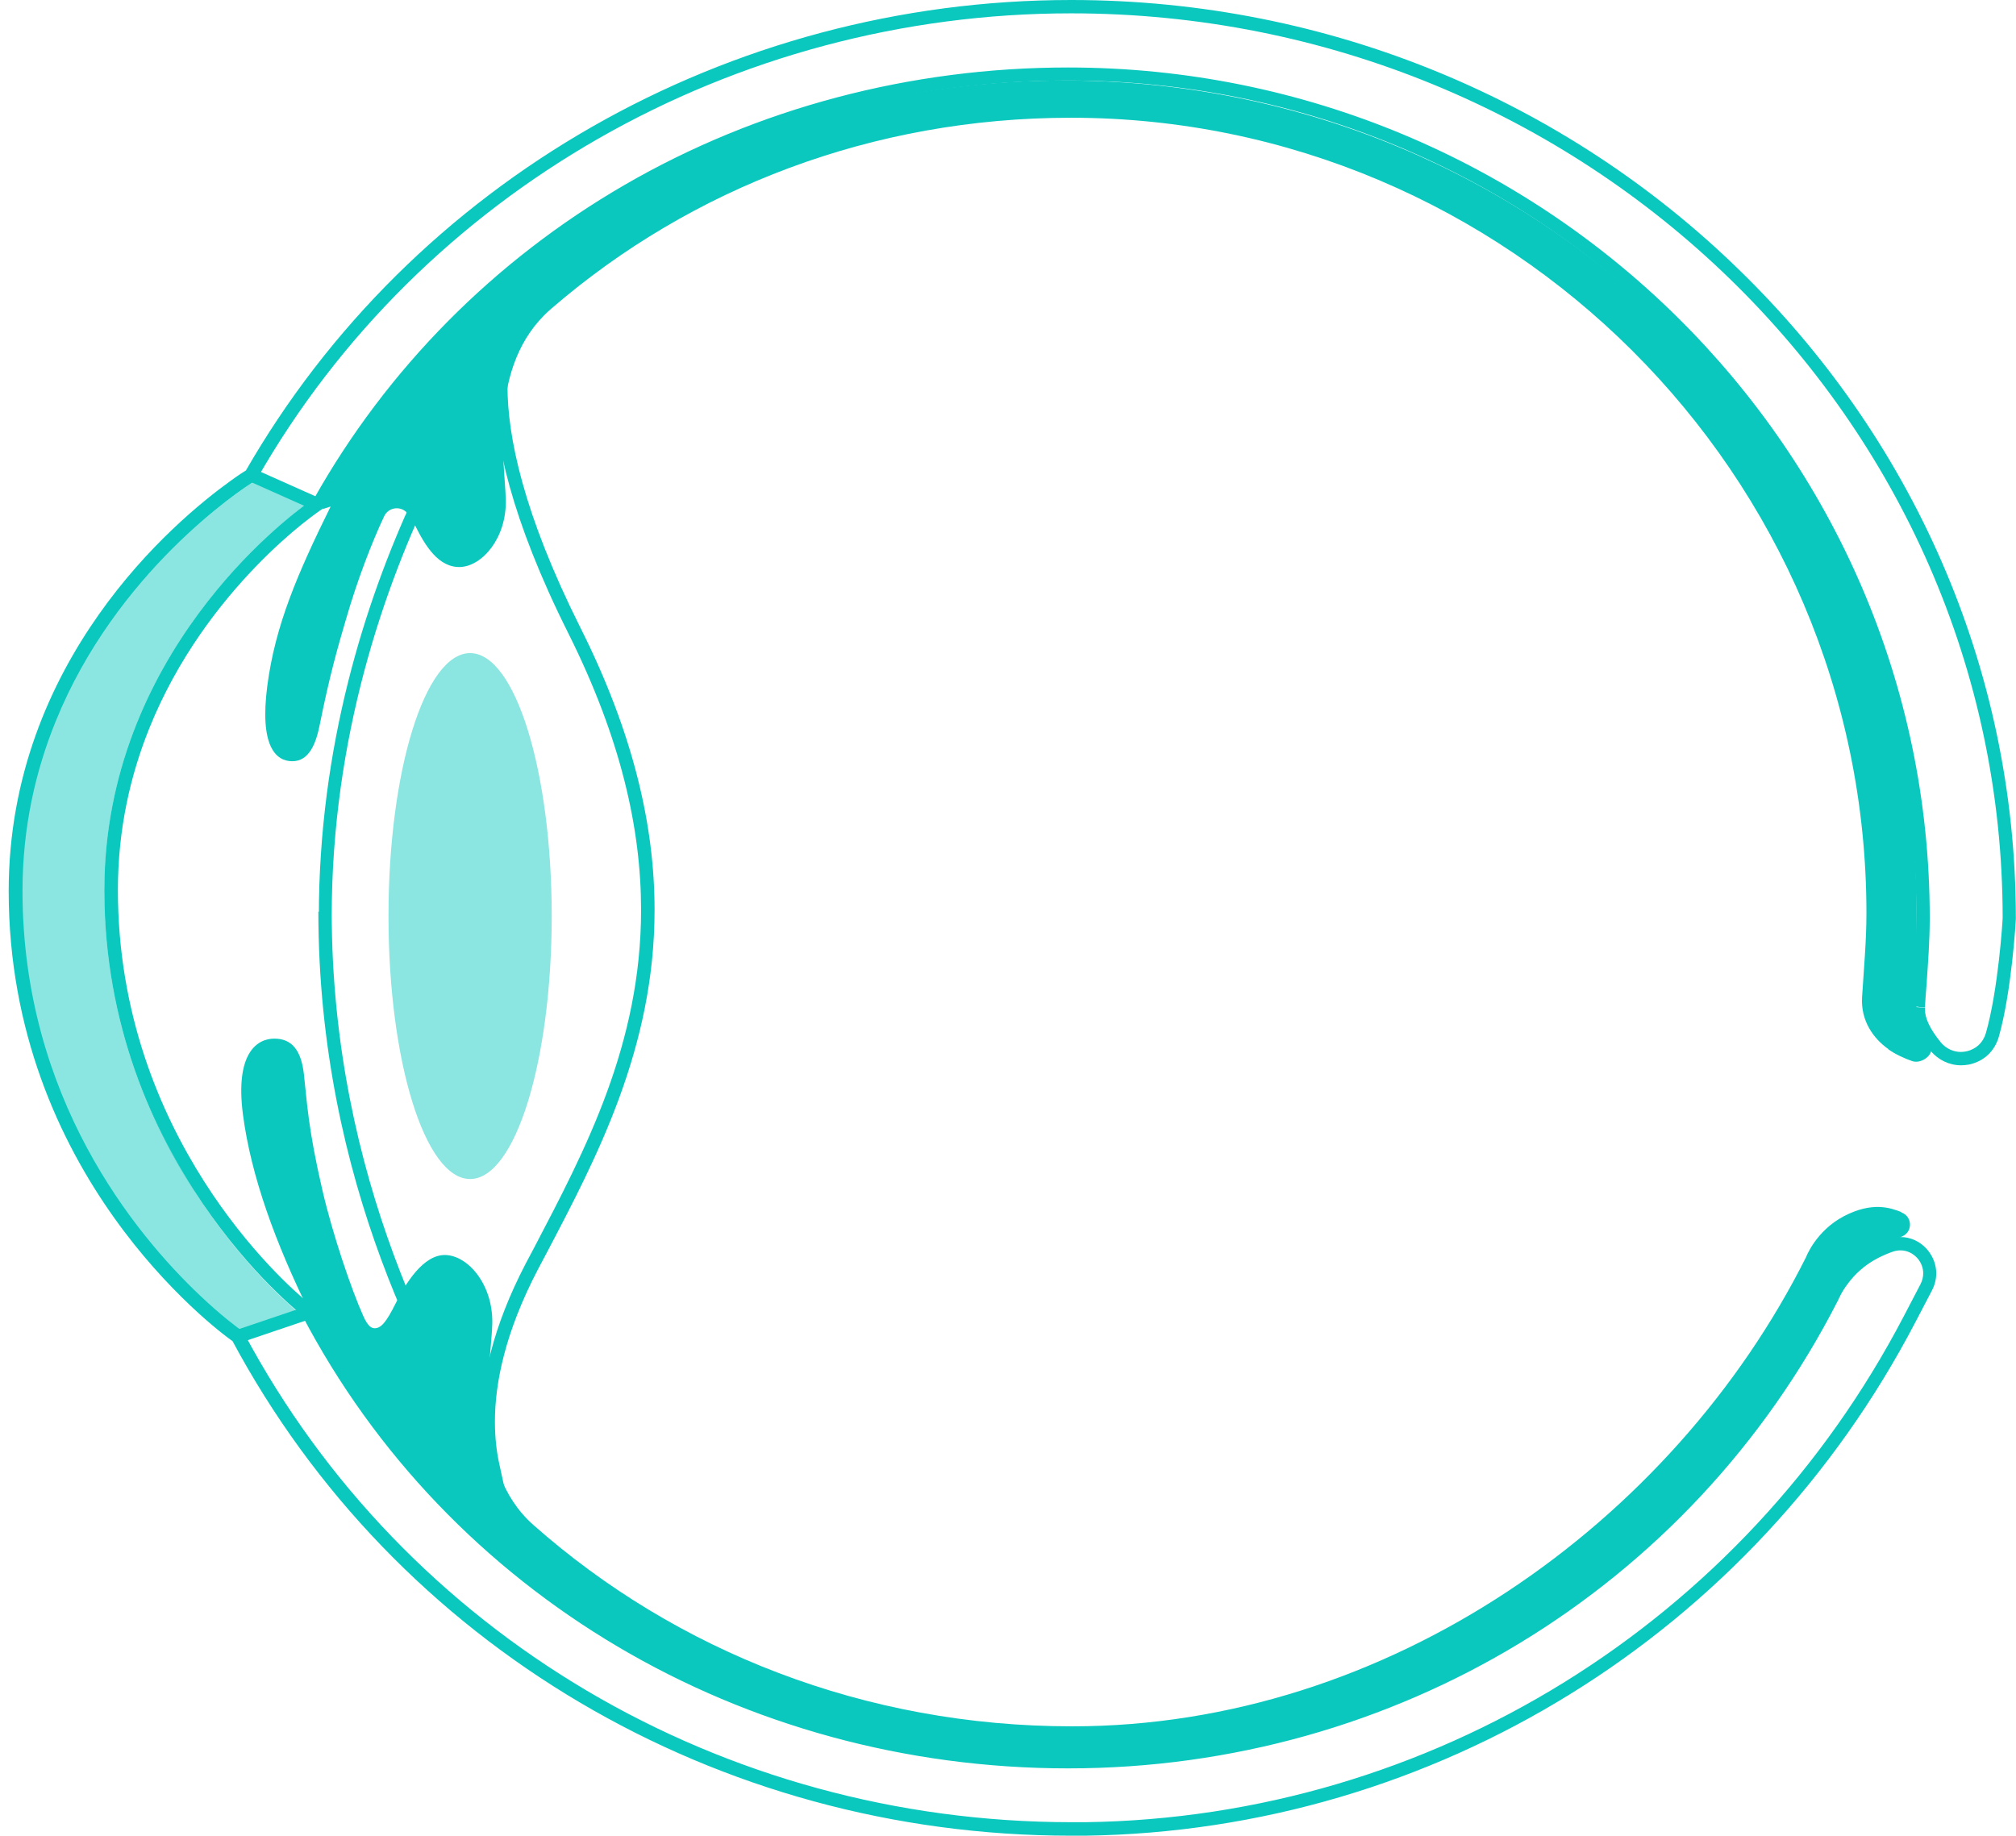
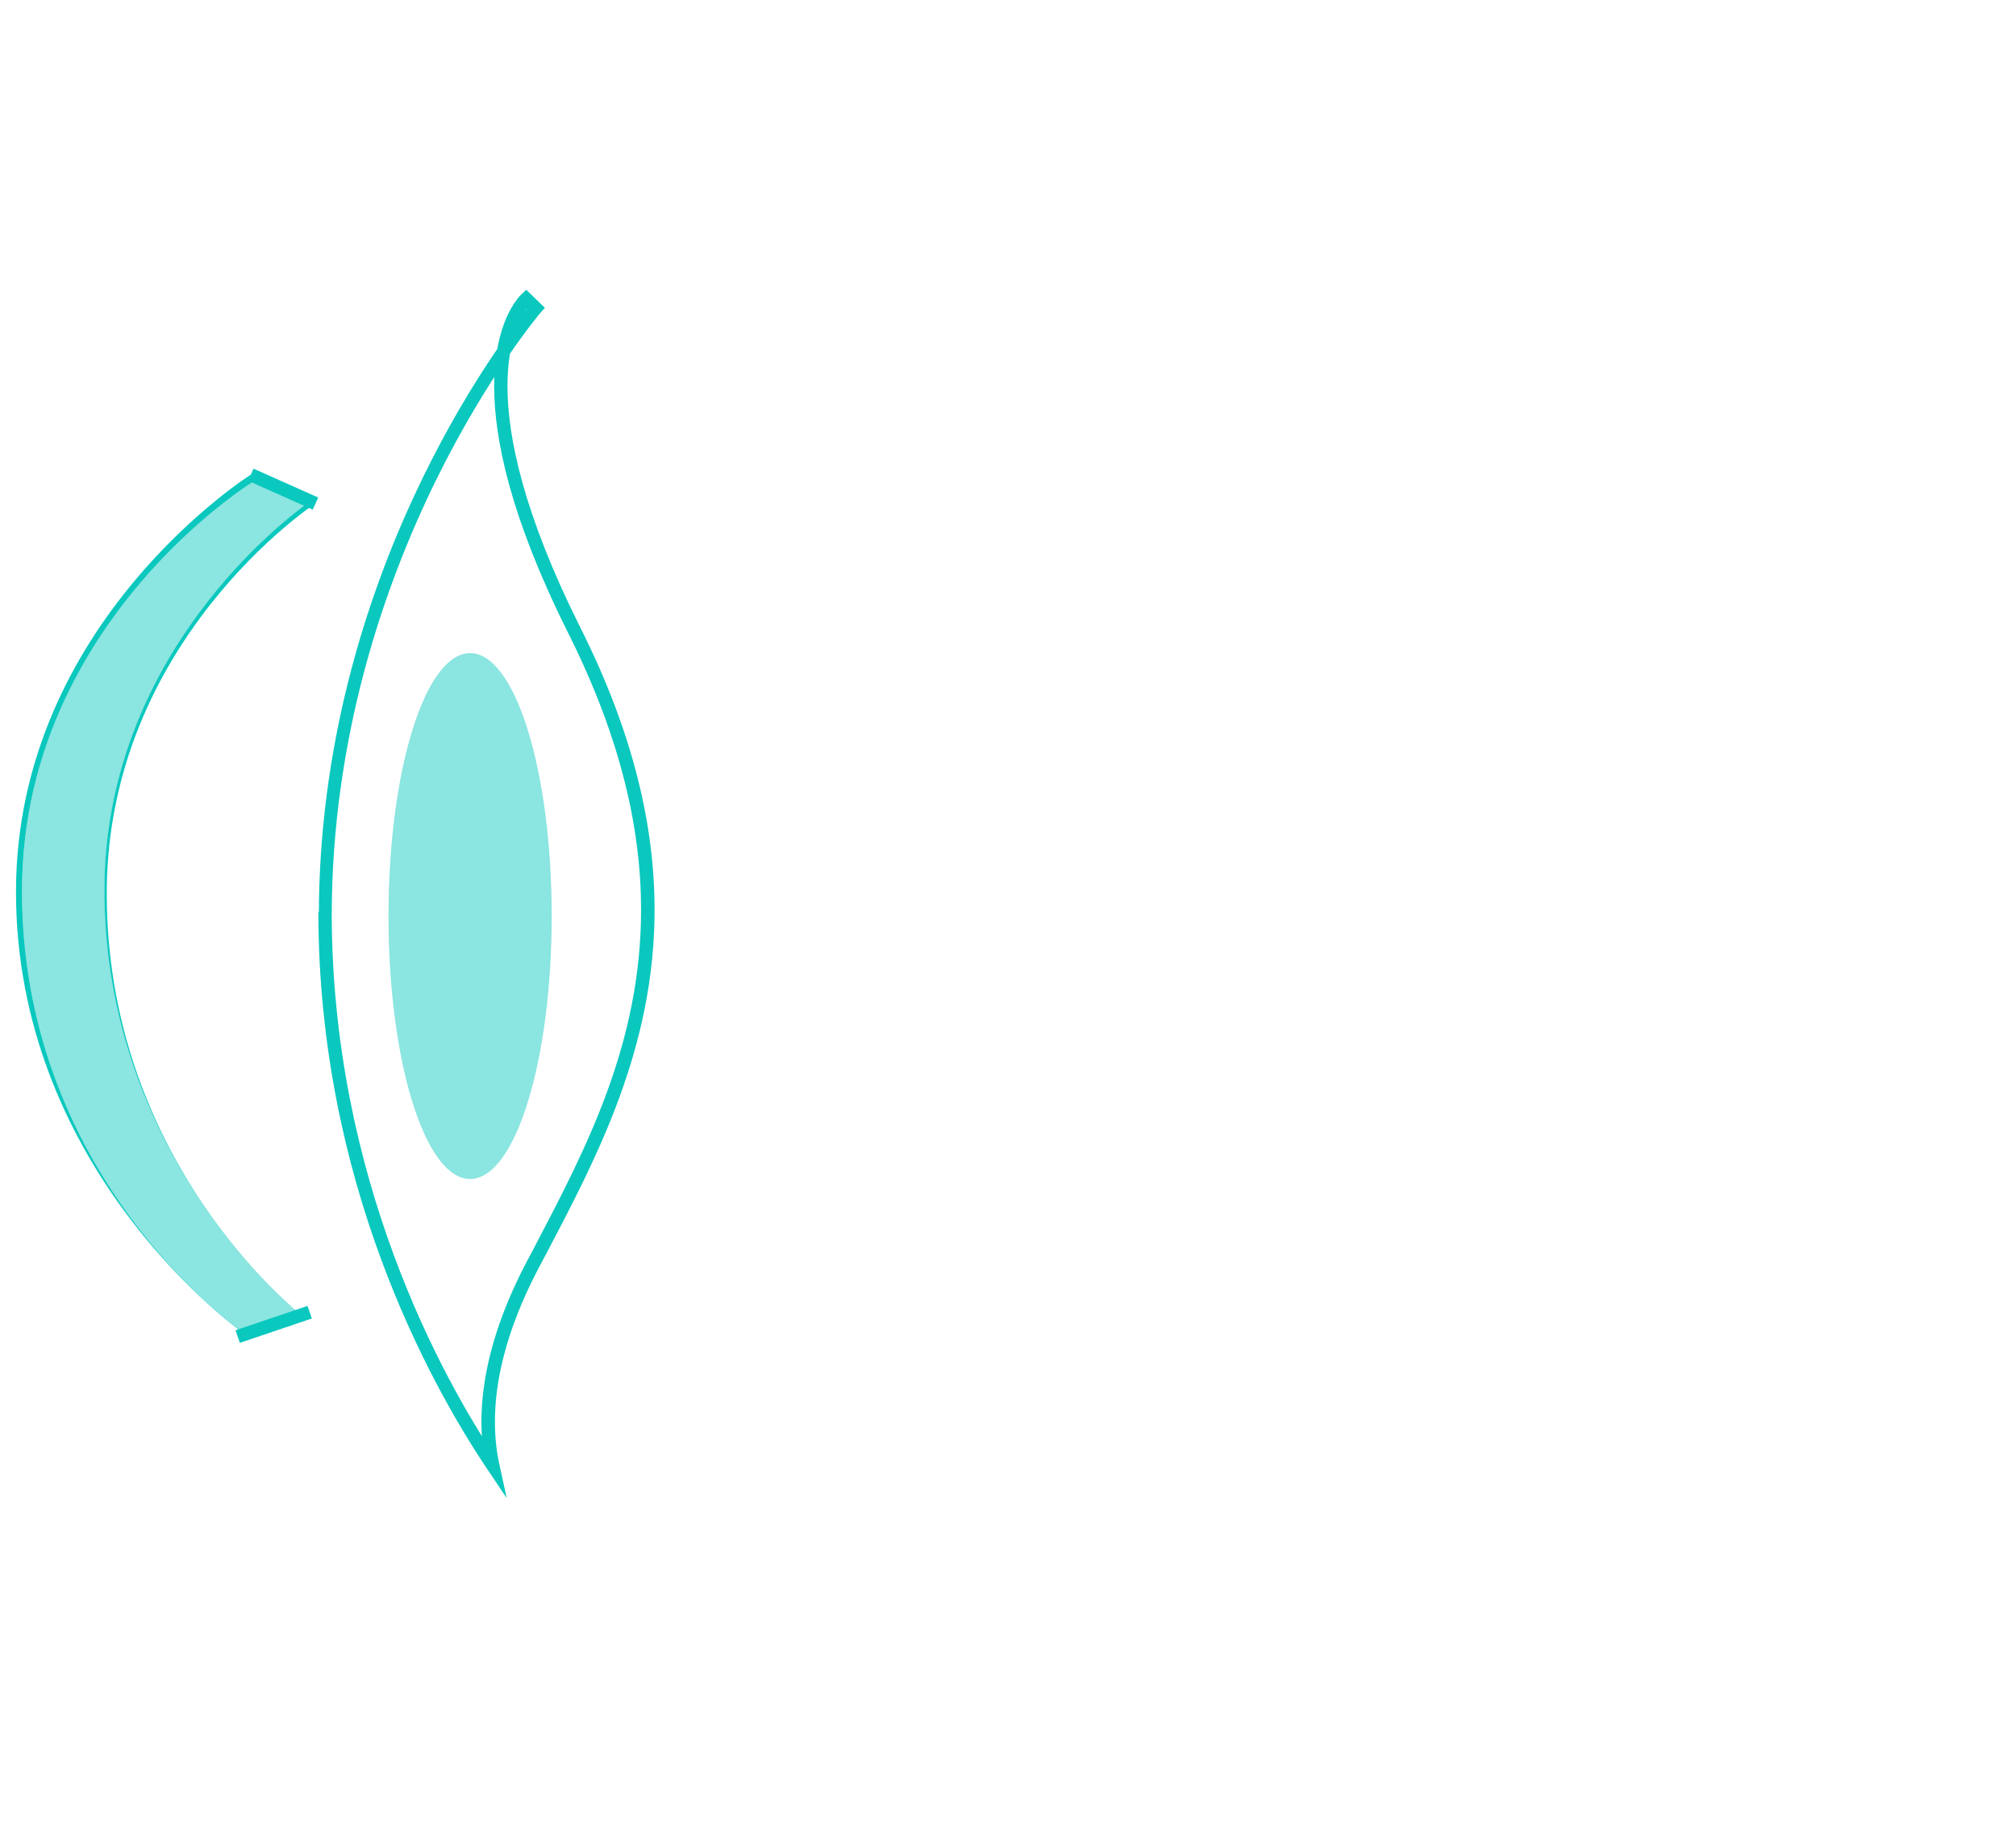
<svg xmlns="http://www.w3.org/2000/svg" id="Layer_2" data-name="Layer 2" viewBox="0 0 129.94 118.33">
  <defs>
    <style> .cls-1 { fill: none; } .cls-2, .cls-3 { fill: #0ac8be; } .cls-3 { opacity: .47; } </style>
    <clipPath id="clippath">
-       <rect class="cls-1" width="129.94" height="118.33" />
-     </clipPath>
+       </clipPath>
  </defs>
  <g id="Layer_1-2" data-name="Layer 1">
    <g>
      <polyline class="cls-2" points="15.99 30.99 20.16 32.85 20.51 32.07 16.34 30.21" />
      <polyline class="cls-2" points="15.46 86.56 20.1 84.99 19.82 84.18 15.18 85.75" />
    </g>
-     <path class="cls-2" d="M122.55,78.13c-.69-.27-1.86-.69-3.69,.26-1.82,.95-2.45,2.64-2.45,2.64-8.59,17.14-26.94,30.25-47.31,30.25-13.33,0-25.51-4.83-34.72-12.98-4.15-3.67-2.71-10.42-2.65-12.96,.06-2.54-1.56-4.39-3-4.44-1.44-.06-2.6,1.85-3.23,3.12-.63,1.27-.96,1.59-1.34,1.6-.18,0-.43-.07-.75-.8-.77-1.72-1.97-5.25-2.63-8.1-.92-3.96-.99-5.67-1.19-7.46-.18-1.61-.81-2.31-1.91-2.31s-2.54,.92-2.02,4.9c.52,3.98,2.11,8.31,4.3,12.75l.18,.3c9.35,17.2,27.76,28.44,48.94,28.44s40.45-12.26,49.58-30.13c0,0,.84-1.49,2.61-2.75,.48-.34,.92-.59,1.33-.76,.69-.29,.67-1.27-.03-1.54h-.02Z" />
-     <path class="cls-2" d="M16.16,30.6S1.03,40.13,1.03,57.49s13.39,27.55,14.65,28.43l-.03-.06-.08-.06c-.3-.21-1.34-.98-2.72-2.29-2.08-1.97-4.94-5.16-7.28-9.52-2.34-4.36-4.15-9.89-4.15-16.55,0-4.12,.85-7.77,2.15-10.96,1.95-4.78,4.9-8.5,7.5-11.1,1.3-1.3,2.51-2.32,3.45-3.05,.95-.73,1.63-1.18,1.87-1.32l.1-.06,.05-.1s.03-.05,.04-.07l-.42-.18Zm3.83,1.71c-.87,.62-4.13,3.08-7.2,7.25-3.12,4.23-6.06,10.24-6.06,17.82,0,8.71,3.15,15.53,6.3,20.17,.24,.36,.49,.71,.73,1.04-3.34-4.62-6.88-11.71-6.88-20.99,0-16.32,13.45-25.15,13.45-25.15l-.34-.15Zm-.51,52.51s.03,.05,.04,.08h.04s-.03-.03-.08-.08" />
+     <path class="cls-2" d="M16.16,30.6S1.03,40.13,1.03,57.49s13.39,27.55,14.65,28.43l-.03-.06-.08-.06c-.3-.21-1.34-.98-2.72-2.29-2.08-1.97-4.94-5.16-7.28-9.52-2.34-4.36-4.15-9.89-4.15-16.55,0-4.12,.85-7.77,2.15-10.96,1.95-4.78,4.9-8.5,7.5-11.1,1.3-1.3,2.51-2.32,3.45-3.05,.95-.73,1.63-1.18,1.87-1.32l.1-.06,.05-.1s.03-.05,.04-.07l-.42-.18Zm3.83,1.71c-.87,.62-4.13,3.08-7.2,7.25-3.12,4.23-6.06,10.24-6.06,17.82,0,8.71,3.15,15.53,6.3,20.17,.24,.36,.49,.71,.73,1.04-3.34-4.62-6.88-11.71-6.88-20.99,0-16.32,13.45-25.15,13.45-25.15l-.34-.15Zm-.51,52.51s.03,.05,.04,.08s-.03-.03-.08-.08" />
    <path class="cls-2" d="M21.38,59.09c0-11.52,3.34-21.23,6.69-28.07,1.68-3.42,3.36-6.13,4.63-7.98,.64-.93,1.17-1.65,1.54-2.13,.19-.24,.34-.43,.44-.56,.1-.13,.16-.2,.17-.2l.27-.31-1.2-1.16-.3,.28c-.1,.09-.54,.54-.96,1.48-.42,.95-.81,2.39-.81,4.45,0,3.41,1.06,8.5,4.78,15.93,3.41,6.82,4.69,12.65,4.69,17.83,0,4.31-.89,8.17-2.2,11.75-1.31,3.58-3.04,6.87-4.71,10.06l-.52,.98c-2.17,4.16-2.86,7.57-2.86,10.2,0,1.11,.12,2.07,.3,2.9l.42-.09,.36-.24c-1.82-2.72-4.51-7.29-6.73-13.32-2.23-6.03-4-13.52-4-22.12h-.86c0,8.71,1.79,16.31,4.05,22.42,2.26,6.11,4.97,10.73,6.83,13.5l1.26,1.88-.48-2.21c-.17-.77-.28-1.68-.28-2.72,0-2.48,.65-5.75,2.77-9.81h0s.52-.98,.52-.98c1.67-3.18,3.42-6.51,4.75-10.16,1.33-3.65,2.25-7.61,2.25-12.04,0-5.32-1.32-11.3-4.79-18.21-3.68-7.35-4.69-12.32-4.69-15.55,0-1.96,.37-3.27,.74-4.11s.74-1.18,.76-1.2l-.29-.31-.3,.31,.62,.59,.3-.31-.32-.28s-.08,.09-.18,.22c-.81,1-4.18,5.34-7.35,12.17-3.17,6.83-6.14,16.16-6.14,27.12h.86Z" />
-     <path class="cls-2" d="M121.72,67.63c-.98-.69-1.8-1.84-1.7-3.37,.11-1.78,.28-3.58,.28-5.4,0-28.31-23.15-51.27-51.27-51.27-12.79,0-24.48,4.54-33.43,12.25l-.15,.13c-4.05,3.58-2.91,9.76-2.85,12.24,.06,2.48-1.52,4.28-2.93,4.34-1.41,.05-2.27-1.39-2.89-2.63-.16-.32-.34-.59-.51-.82-.41-.52-1.23-.42-1.51,.18-.77,1.63-1.72,4.08-2.46,6.64-.52,1.77-1.05,3.6-1.69,6.79-.25,1.26-.7,2.36-1.77,2.36s-2.12-.98-1.61-4.87c.51-3.89,1.94-7.21,4.08-11.55l-.52,.17C29.36,16.52,47.72,5.05,69,5.19c29.93,.2,54.53,23.94,54.53,53.47,0,1.9,.1,3.77-.02,5.63-.06,.9,.24,2.09,.89,3.04,.38,.56-.51,1.29-1.15,1.07-.51-.18-1.05-.42-1.54-.76" />
    <path class="cls-3" d="M30.3,42.1c-2.91,0-5.26,7.59-5.26,16.95s2.35,16.95,5.26,16.95,5.26-7.59,5.26-16.95-2.35-16.95-5.26-16.95" />
-     <path class="cls-2" d="M123.64,64.91l.43,.03c.03-.47,.06-.95,.1-1.42,.1-1.41,.21-2.88,.21-4.35,0-15.11-6.23-28.82-16.29-38.75-10.05-9.92-23.94-16.07-39.25-16.07-10.16,0-20.05,2.62-28.6,7.58-8.4,4.87-15.31,11.86-20.01,20.23-.02,.01-.08,.05-.18,.13-.8,.57-4.12,3.05-7.24,7.28-3.12,4.23-6.06,10.24-6.06,17.82,0,8.71,3.15,15.53,6.3,20.17,1.58,2.32,3.16,4.11,4.36,5.32,.6,.6,1.1,1.07,1.46,1.38,.18,.16,.32,.28,.42,.36,.1,.08,.16,.13,.17,.14l.08,.06,.26-.34-.38,.2,.04,.08c9.43,18.03,28.36,29.23,49.39,29.23,21.09,0,40.1-11.55,49.61-30.15v-.02s.02-.02,.02-.02c.04-.09,.23-.55,.65-1.09,.41-.55,1.05-1.18,1.96-1.64,.32-.16,.63-.29,.92-.39,.16-.05,.32-.08,.48-.08,.42,0,.81,.18,1.11,.52,.24,.29,.36,.62,.36,.96,0,.23-.06,.47-.17,.69l-1.07,2.05c-10.33,19.82-30.55,32.33-52.76,32.64-.3,0-.59,0-.89,0-22.54,0-42.97-12.08-53.34-31.52l-.05-.09-.08-.06c-.3-.21-1.34-.98-2.72-2.29-2.08-1.97-4.94-5.16-7.28-9.52-2.34-4.36-4.15-9.89-4.15-16.55,0-4.12,.85-7.77,2.15-10.96,1.94-4.78,4.9-8.5,7.5-11.1,1.3-1.3,2.51-2.32,3.45-3.05,.94-.73,1.63-1.18,1.87-1.32l.1-.06,.06-.1C27.14,12.35,47.25,.86,69.04,.86c16.56,0,31.57,6.54,42.44,17.1,10.87,10.56,17.6,25.13,17.6,41.21h.43l-.43-.02c0,.1-.07,1.26-.24,2.74-.17,1.48-.44,3.3-.84,4.7-.09,.31-.25,.57-.46,.77-.22,.2-.48,.34-.8,.41-.11,.02-.23,.04-.34,.04-.5,0-.97-.22-1.3-.61-.36-.44-.62-.84-.79-1.2-.17-.36-.24-.68-.24-.95,0-.03,0-.06,0-.09h0s-.43-.03-.43-.03l-.43-.03s0,.1,0,.15c0,.42,.11,.86,.32,1.31,.21,.45,.51,.91,.91,1.38,.49,.59,1.21,.93,1.96,.93,.17,0,.35-.02,.52-.05,.46-.1,.88-.31,1.21-.62,.33-.31,.57-.71,.7-1.16,.42-1.48,.69-3.33,.86-4.84,.17-1.51,.24-2.68,.24-2.79h0v-.02c0-16.32-6.83-31.11-17.86-41.82C101.05,6.63,85.82,0,69.04,0,46.94,0,26.55,11.65,15.79,30.43l.37,.21-.22-.37c-.19,.11-.56,.35-1.07,.72-1.81,1.3-5.38,4.19-8.5,8.62C3.24,44.05,.56,50.02,.56,57.44c0,9.1,3.31,16.15,6.77,21.02,1.73,2.44,3.5,4.33,4.92,5.68,1.42,1.35,2.49,2.14,2.82,2.37l.25-.35-.38,.2c10.53,19.72,31.25,31.97,54.1,31.97,.3,0,.6,0,.91,0,22.53-.32,43.03-13.01,53.51-33.11l1.07-2.05c.18-.35,.27-.72,.27-1.09,0-.54-.2-1.08-.57-1.52-.45-.53-1.09-.83-1.76-.82-.25,0-.5,.04-.75,.12-.34,.11-.68,.26-1.04,.44-1.05,.54-1.78,1.26-2.25,1.89-.48,.62-.7,1.15-.76,1.29l.4,.16-.38-.2c-9.36,18.31-28.07,29.68-48.84,29.68-20.73,0-39.35-11.03-48.63-28.77l-.04-.08-.04-.09-.15-.11h0s-.06-.04-.15-.12c-.71-.58-3.78-3.25-6.66-7.76-2.88-4.51-5.58-10.85-5.58-18.82,0-3.93,.81-7.41,2.03-10.44,1.83-4.54,4.58-8.05,6.88-10.43,1.15-1.19,2.19-2.1,2.95-2.71,.38-.3,.69-.54,.9-.69,.11-.08,.19-.14,.25-.18,.06-.04,.09-.06,.09-.06l.09-.06,.09-.06,.1-.18c4.62-8.23,11.43-15.12,19.69-19.91,8.42-4.88,18.16-7.46,28.17-7.46,15.08,0,28.75,6.05,38.65,15.82,9.9,9.77,16.03,23.26,16.03,38.14,0,1.43-.1,2.88-.2,4.29-.03,.48-.07,.96-.1,1.43h0s.43,.03,.43,.03Z" />
    <path class="cls-3" d="M16.58,30.78s-.03,.05-.04,.07l-.05,.1-.1,.06c-.24,.14-.92,.59-1.87,1.32-.95,.73-2.16,1.75-3.45,3.05-2.6,2.6-5.56,6.32-7.5,11.1-1.3,3.18-2.15,6.84-2.15,10.96,0,6.66,1.81,12.19,4.15,16.55,2.34,4.36,5.2,7.55,7.28,9.52,1.39,1.31,2.42,2.08,2.72,2.29l.08,.06,.03,.06c.06,.04,.1,.07,.1,.07l3.75-1.09s-.03-.05-.04-.08c-.48-.39-3.04-2.51-5.72-6.23-.24-.33-.49-.68-.73-1.04-3.16-4.64-6.3-11.46-6.3-20.17,0-7.59,2.94-13.59,6.06-17.82,3.08-4.17,6.34-6.63,7.2-7.25l-3.42-1.52Z" />
  </g>
</svg>